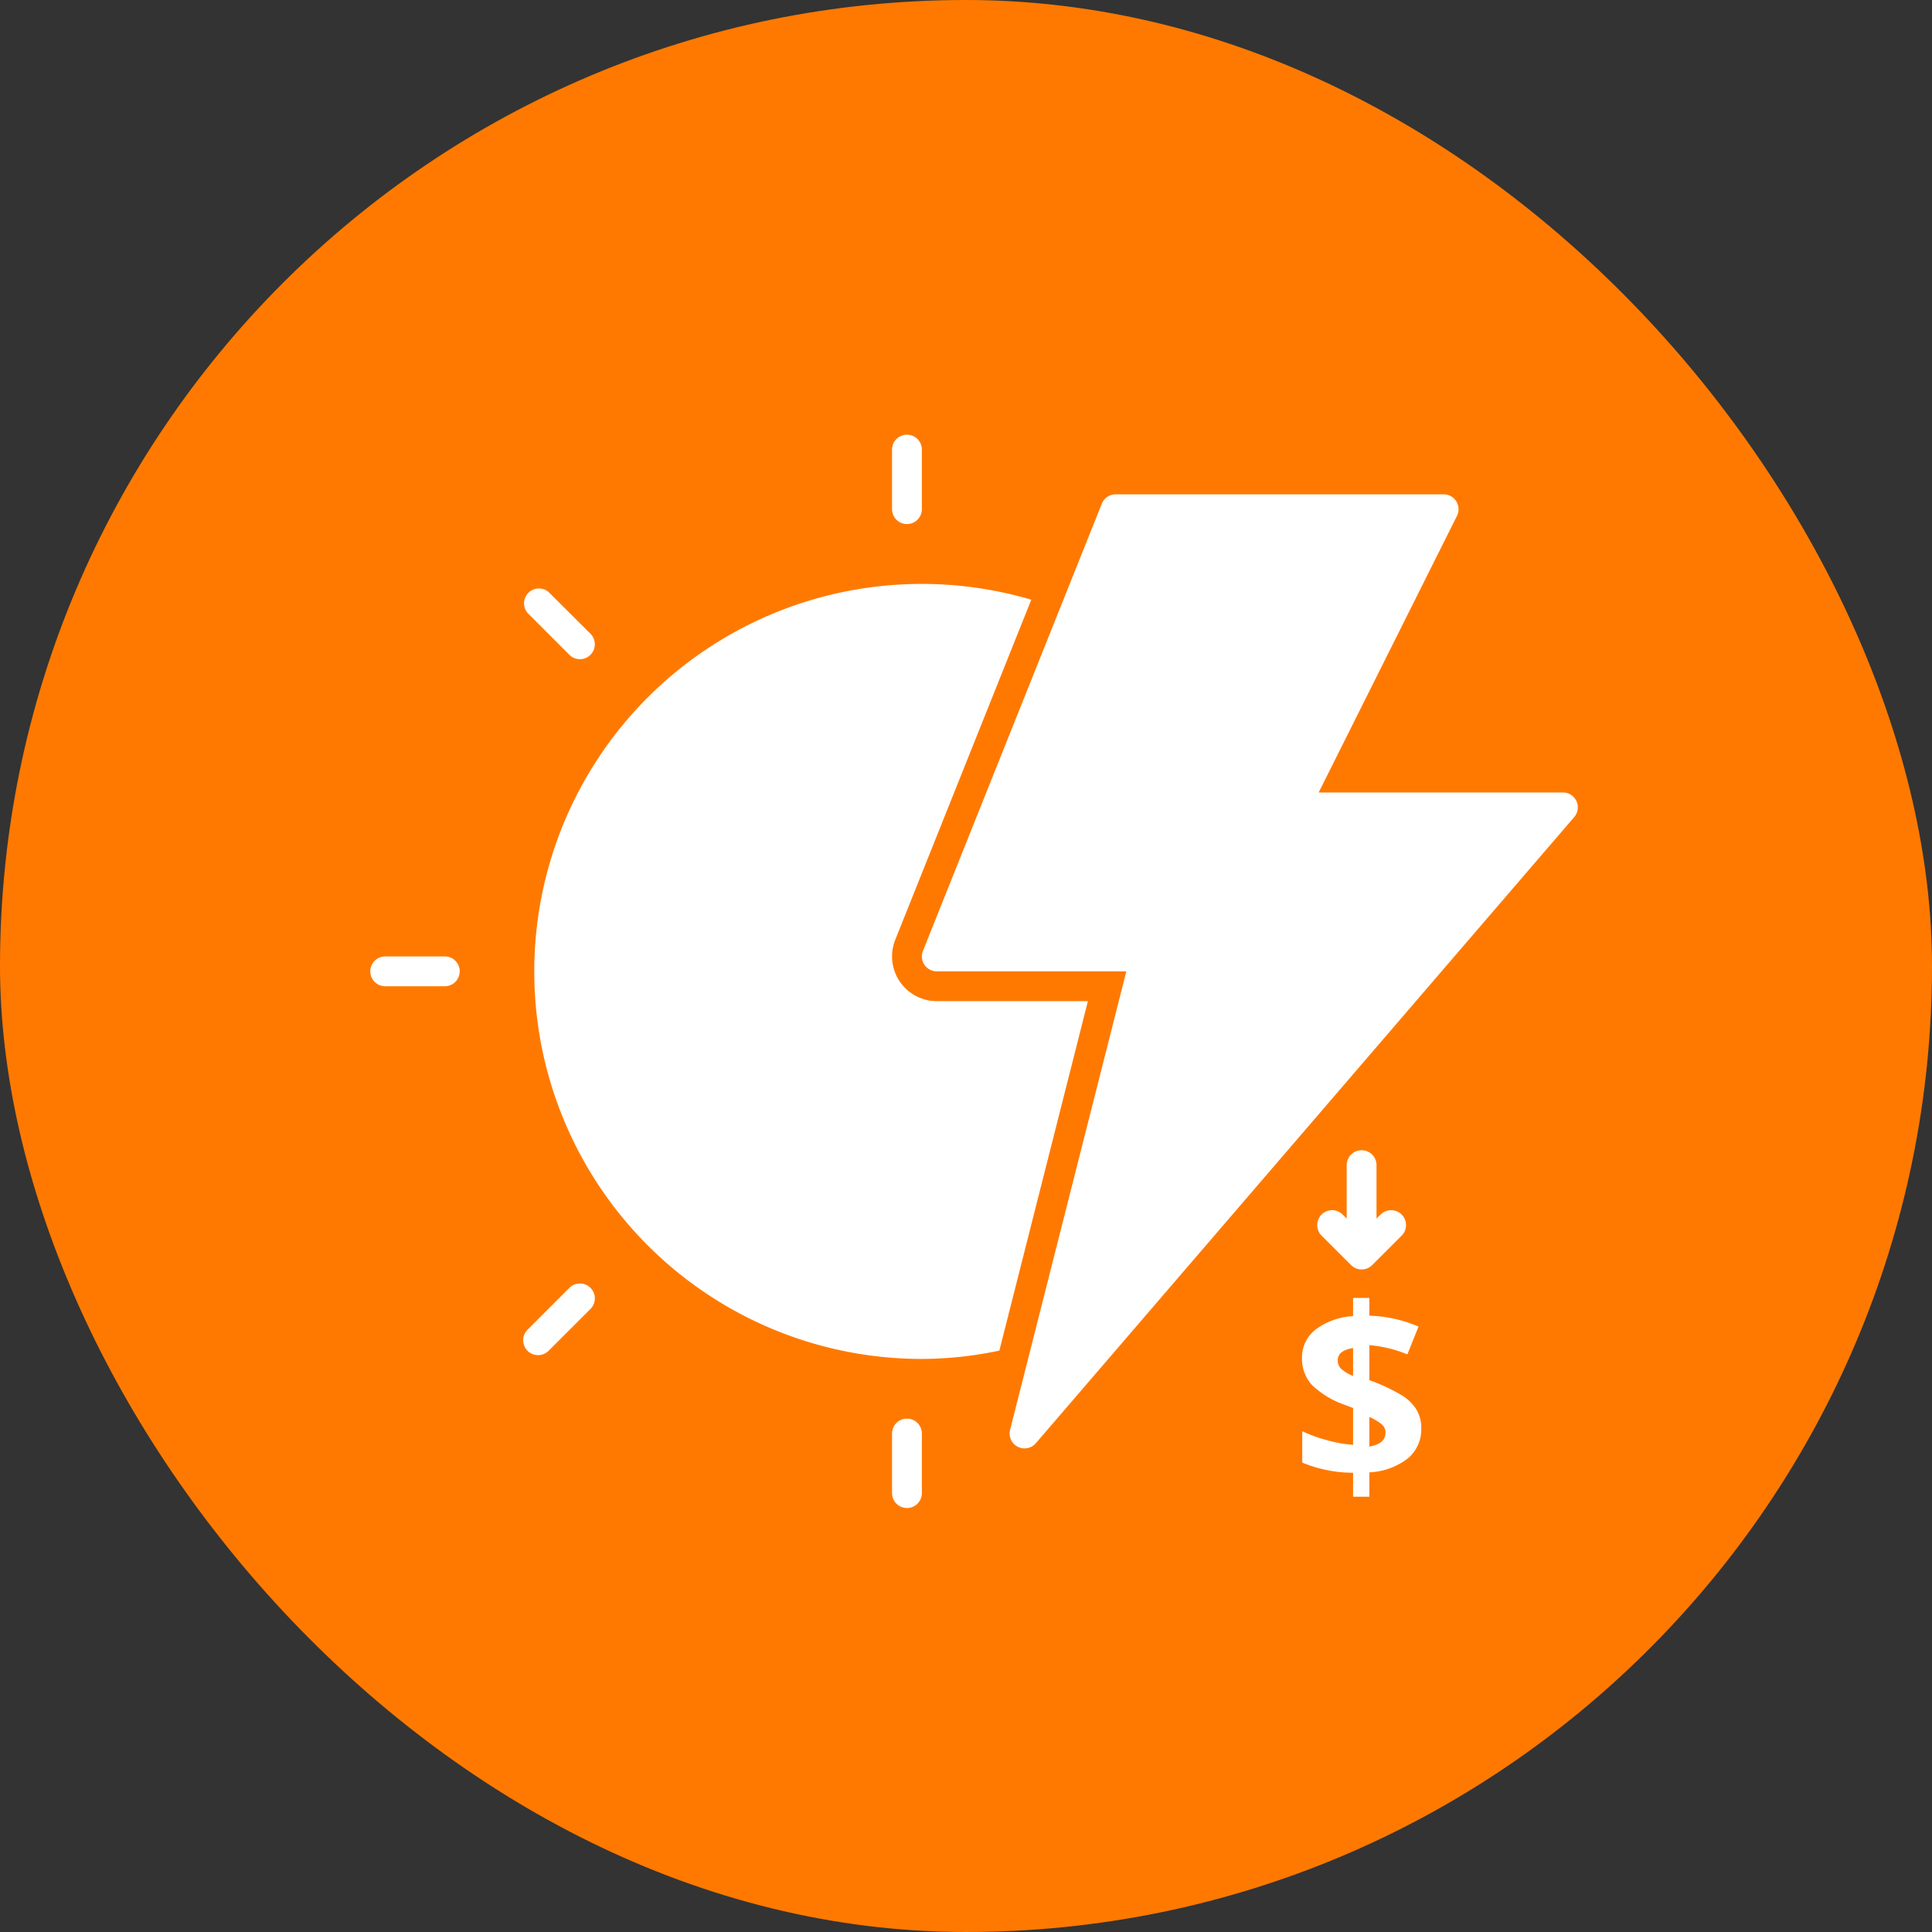
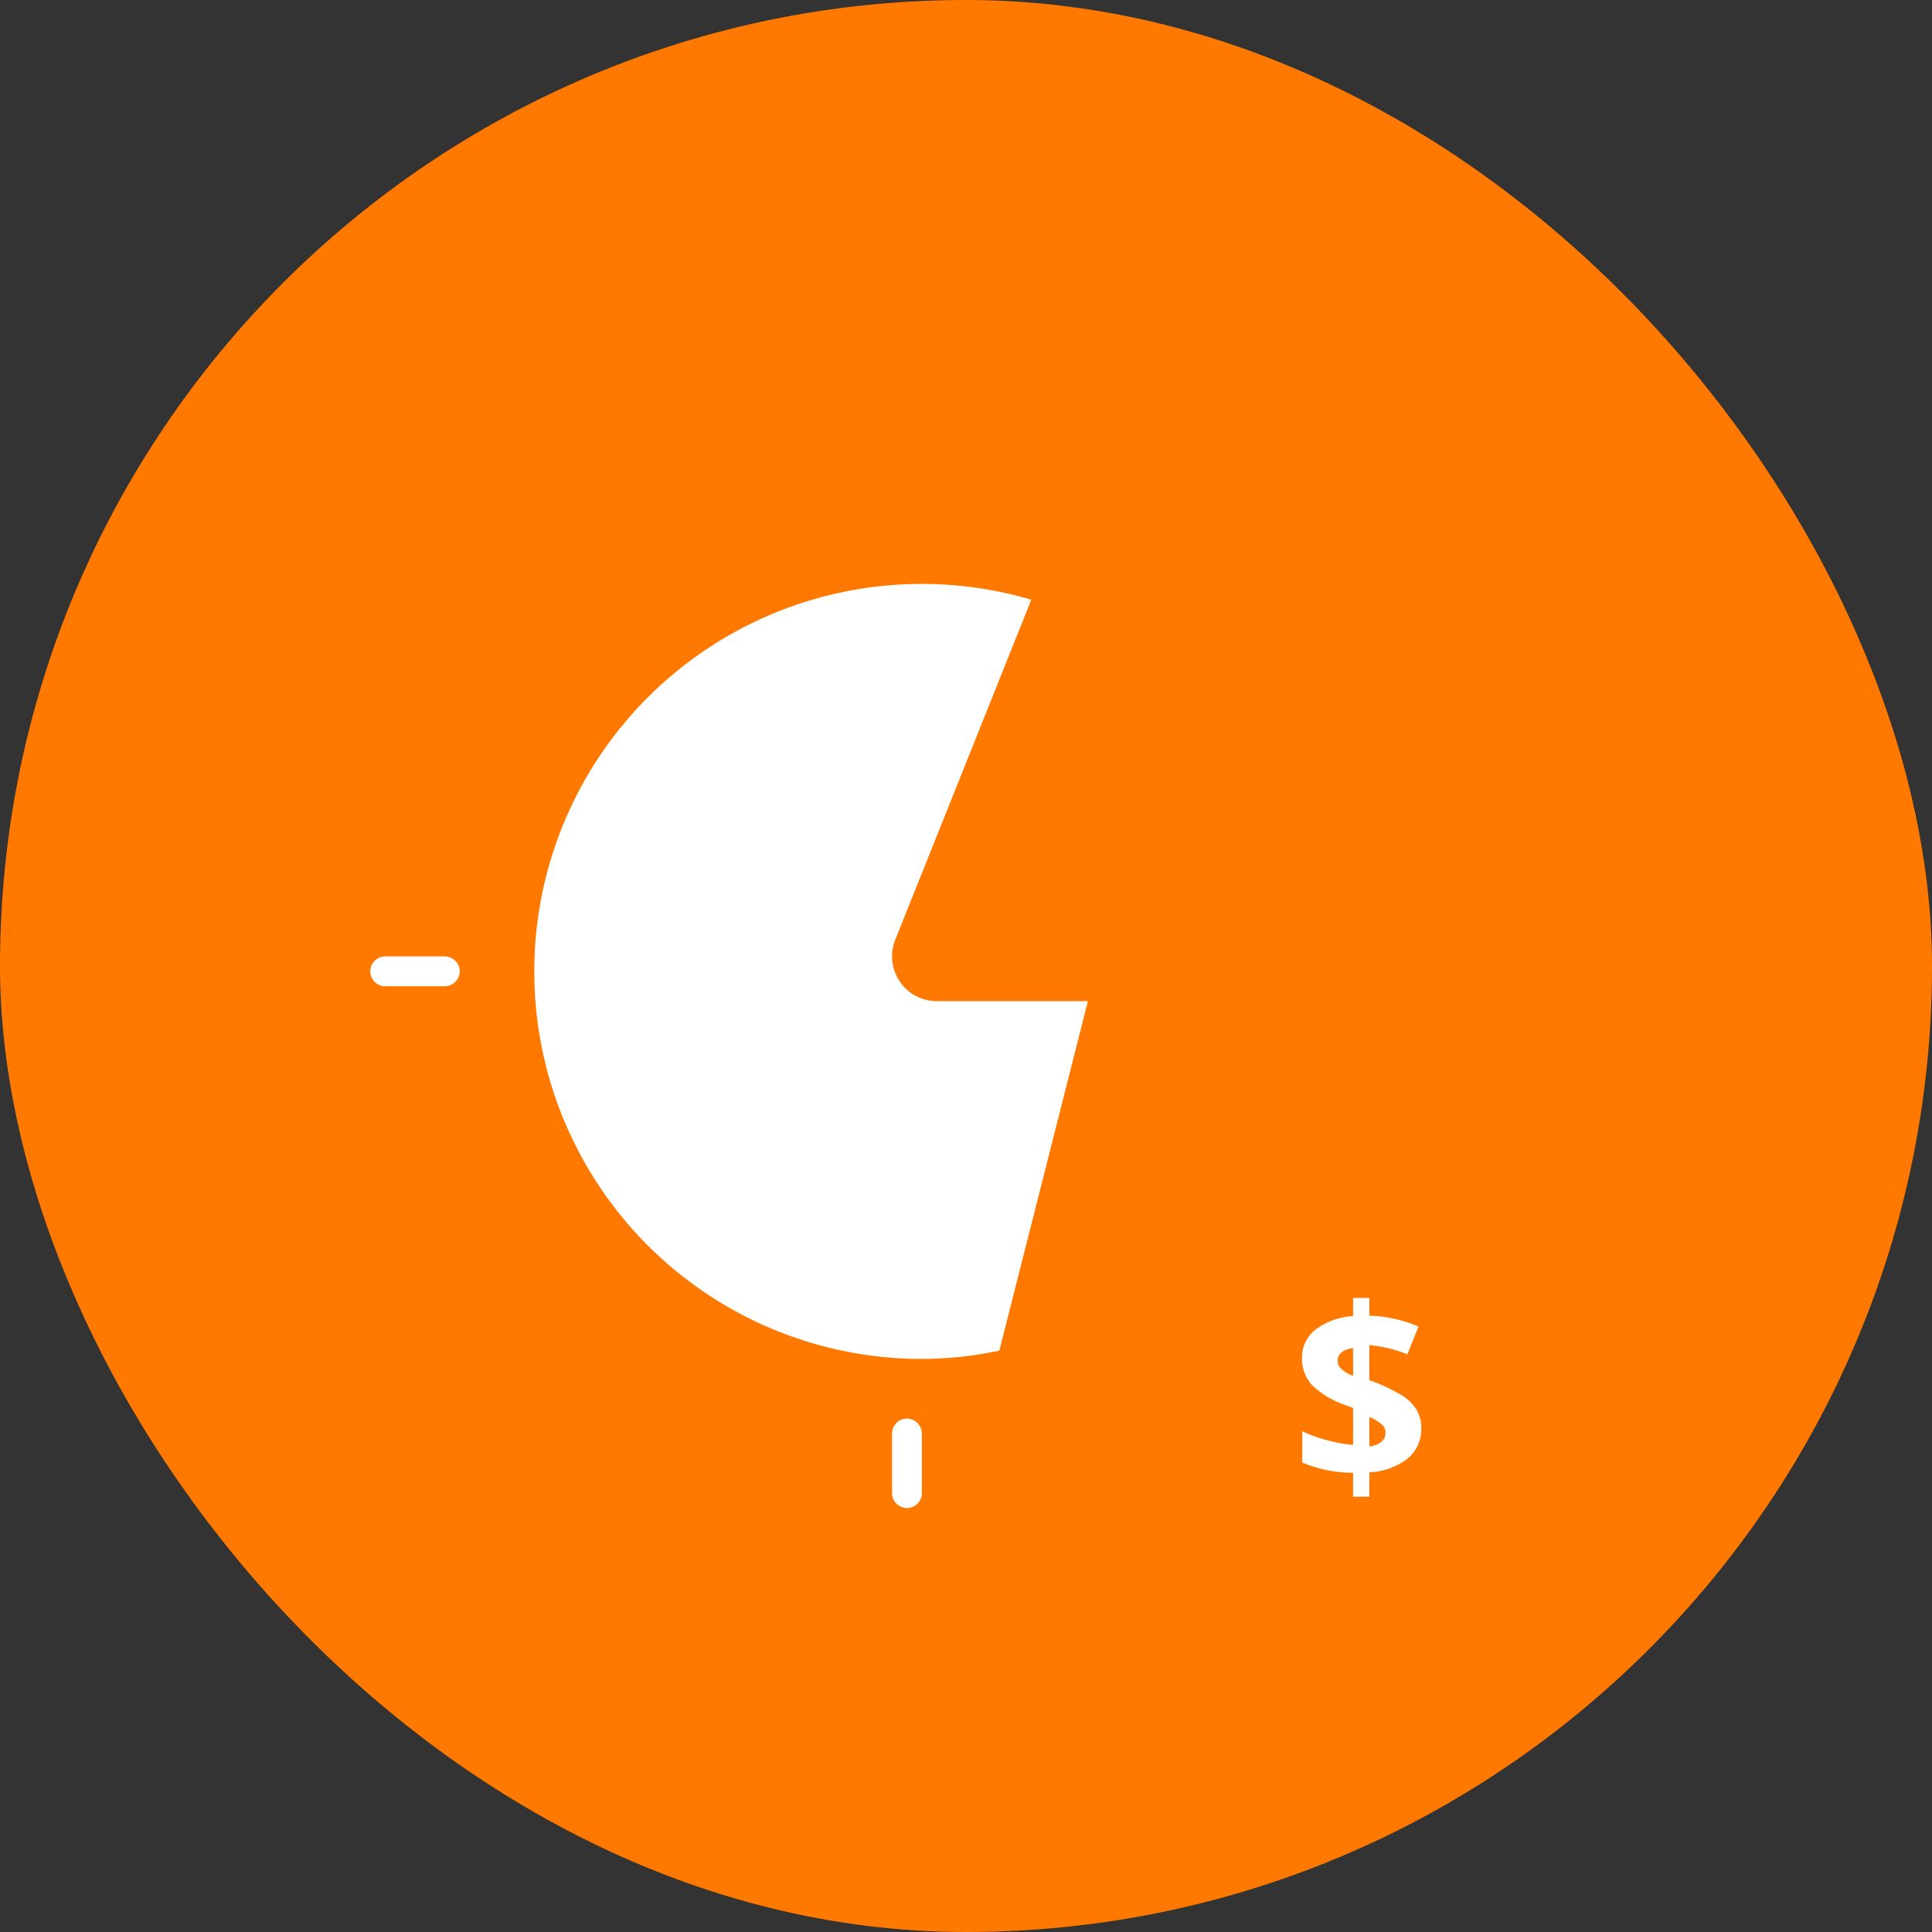
<svg xmlns="http://www.w3.org/2000/svg" width="120" height="120" viewBox="0 0 120 120">
  <rect x="0" y="0" width="120" height="120" fill="#333333" stroke="none" />
  <defs>
    <clipPath id="clip-path">
      <rect id="Rectangle_50" data-name="Rectangle 50" width="75" height="66.667" fill="#fff" />
    </clipPath>
  </defs>
  <g id="Group_151" data-name="Group 151" transform="translate(-822 -898)">
    <g id="Component_22_2" data-name="Component 22 – 2" transform="translate(822 898)">
      <rect id="Rectangle_58" data-name="Rectangle 58" width="120" height="120" rx="60" fill="#ff7900" />
    </g>
    <g id="Group_143" data-name="Group 143" transform="translate(845 924.999)">
      <g id="Group_142" data-name="Group 142" clip-path="url(#clip-path)">
-         <path id="Path_219" data-name="Path 219" d="M58.315,20.519H43.146L51.735,3.341A.926.926,0,0,0,50.907,2H30.537a.926.926,0,0,0-.859.581L18.567,30.359a.926.926,0,0,0,.859,1.27H31.2L23.98,60.106a.926.926,0,0,0,1.6.831L59.017,22.048a.925.925,0,0,0-.7-1.53" transform="translate(15.759 1.704)" fill="#fff" />
-         <path id="Path_220" data-name="Path 220" d="M19.352,4.63V.926a.926.926,0,1,0-1.852,0v3.7a.926.926,0,1,0,1.852,0" transform="translate(14.907 0)" fill="#fff" />
        <path id="Path_221" data-name="Path 221" d="M19.352,37.63v-3.7a.926.926,0,1,0-1.852,0v3.7a.926.926,0,1,0,1.852,0" transform="translate(14.907 28.111)" fill="#fff" />
-         <path id="Path_222" data-name="Path 222" d="M5.4,32.658a.928.928,0,0,0,1.309,0l2.62-2.619a.926.926,0,0,0-1.309-1.309L5.4,31.351a.924.924,0,0,0,0,1.307" transform="translate(4.366 24.243)" fill="#fff" />
        <path id="Path_223" data-name="Path 223" d="M5.556,18.426A.926.926,0,0,0,4.63,17.5H.926a.926.926,0,1,0,0,1.852h3.7a.926.926,0,0,0,.926-.926" transform="translate(0 14.907)" fill="#fff" />
-         <path id="Path_224" data-name="Path 224" d="M8.018,9.326A.926.926,0,0,0,9.327,8.017L6.7,5.4A.925.925,0,0,0,5.4,6.706Z" transform="translate(4.366 4.366)" fill="#fff" />
        <path id="Path_225" data-name="Path 225" d="M36.37,5.991a24.069,24.069,0,1,0-6.8,47.157,23.571,23.571,0,0,0,4.817-.517l5.5-21.706H30.5a2.779,2.779,0,0,1-2.58-3.809Z" transform="translate(4.685 4.259)" fill="#fff" />
-         <path id="Path_226" data-name="Path 226" d="M33.872,31.135a.959.959,0,0,0,.3.2.926.926,0,0,0,1.009-.2l1.852-1.85a.926.926,0,0,0-1.309-1.309l-.272.27v-3.32a.926.926,0,1,0-1.852,0v3.32l-.27-.27a.926.926,0,0,0-1.309,1.309Z" transform="translate(27.046 20.444)" fill="#fff" />
        <path id="Path_227" data-name="Path 227" d="M38.374,35.912a2.821,2.821,0,0,0-.893-.893,11.4,11.4,0,0,0-2.048-.959V31.885a7.952,7.952,0,0,1,2.361.574l.693-1.726a8.342,8.342,0,0,0-3.054-.678v-1.1H34.422v1.128a4.264,4.264,0,0,0-2.335.839,2.181,2.181,0,0,0-.837,1.759,2.4,2.4,0,0,0,.609,1.67A5.529,5.529,0,0,0,33.928,35.6l.494.191v2.287a8.206,8.206,0,0,1-1.611-.287,8.548,8.548,0,0,1-1.546-.561v1.948a8.2,8.2,0,0,0,3.157.633V41.3h1.011V39.786a4.217,4.217,0,0,0,2.376-.854,2.339,2.339,0,0,0,.848-1.885,2.217,2.217,0,0,0-.283-1.135M34.422,33.8a2.637,2.637,0,0,1-.726-.431.7.7,0,0,1-.226-.533c0-.419.319-.674.952-.769Zm1.011,4.383V36.348a3.234,3.234,0,0,1,.752.443.66.66,0,0,1,.252.524q0,.7-1,.87" transform="translate(26.62 24.665)" fill="#fff" />
      </g>
    </g>
  </g>
</svg>